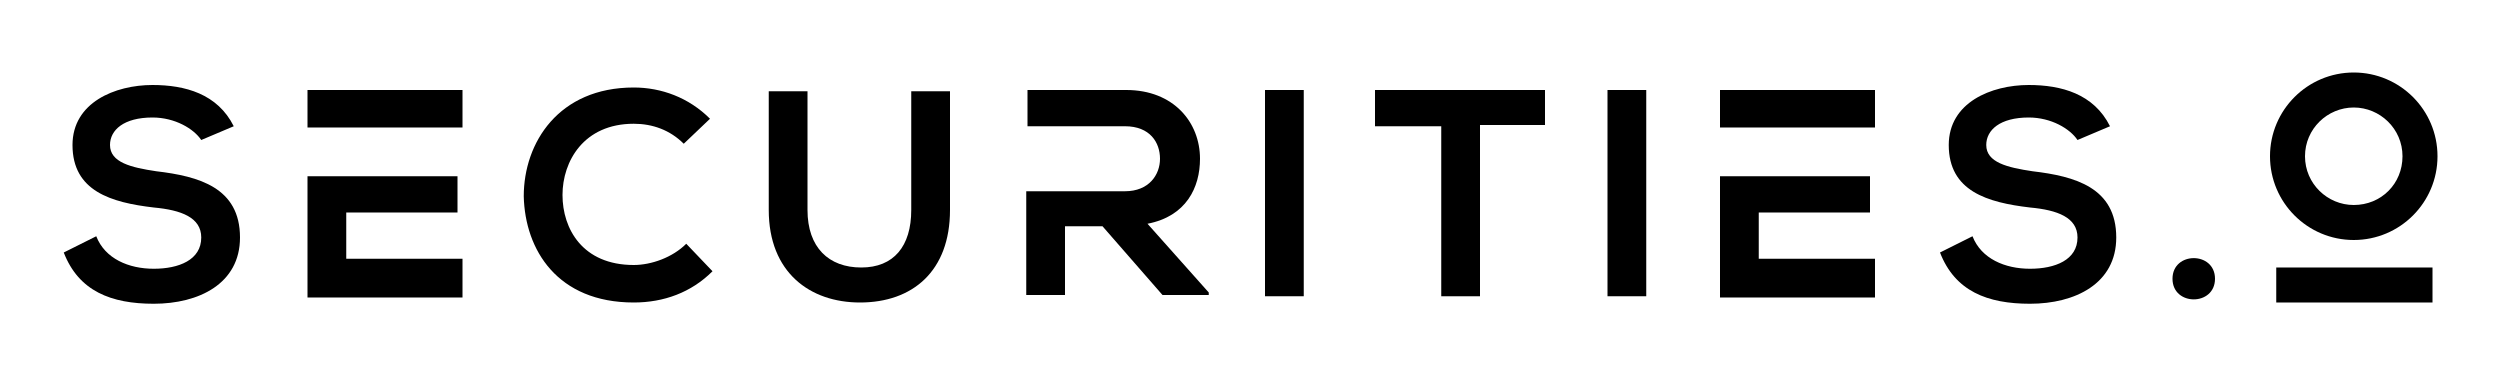
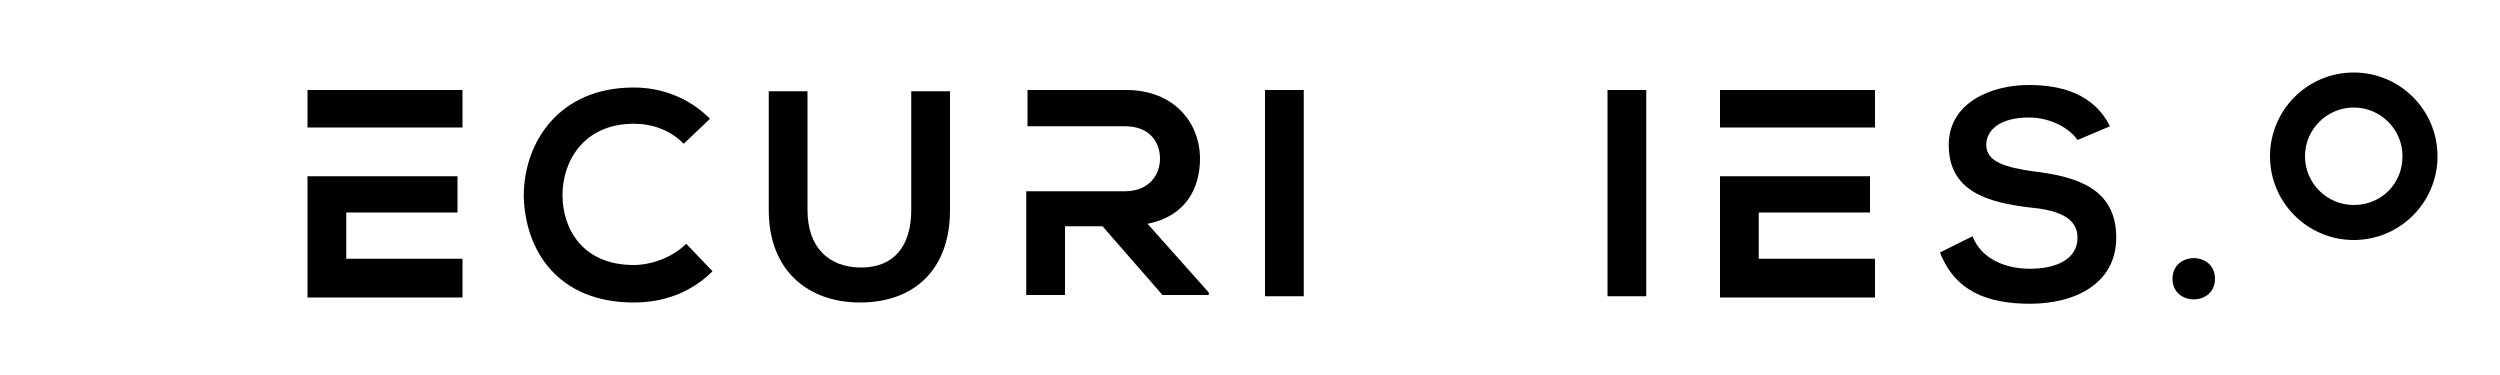
<svg xmlns="http://www.w3.org/2000/svg" version="1.1" id="Layer_1" x="0px" y="0px" viewBox="0 0 200 30" enable-background="new 0 0 200 30" xml:space="preserve">
  <g>
    <g>
      <g>
-         <path d="M16.1,11.2c-0.6-0.9-2.1-1.8-3.9-1.8c-2.3,0-3.4,1-3.4,2.2c0,1.4,1.7,1.8,3.7,2.1c3.4,0.4,6.7,1.3,6.7,5.3     c0,3.7-3.3,5.3-6.9,5.3c-3.4,0-6-1-7.2-4.1l2.6-1.3c0.7,1.8,2.6,2.6,4.6,2.6c2,0,3.8-0.7,3.8-2.5c0-1.6-1.6-2.2-3.8-2.4     c-3.4-0.4-6.5-1.3-6.5-5c0-3.4,3.4-4.8,6.4-4.8c2.6,0,5.2,0.7,6.5,3.3L16.1,11.2z" />
-       </g>
+         </g>
      <g>
        <path d="M27.7,17h8.9v-2.9h-12v9.7h12.4v-3.1h-9.3V17z M24.6,7.2v3h12.4v-3H24.6z" />
      </g>
      <g>
        <path d="M57,21.7c-1.7,1.7-3.9,2.5-6.3,2.5c-6.1,0-8.7-4.2-8.8-8.5c0-4.3,2.8-8.7,8.8-8.7c2.2,0,4.4,0.8,6.1,2.5l-2.1,2     c-1.1-1.1-2.5-1.6-4-1.6c-4,0-5.7,3-5.7,5.7c0,2.7,1.6,5.6,5.7,5.6c1.4,0,3.1-0.6,4.2-1.7L57,21.7z" />
      </g>
      <g>
        <path d="M76,7.3v9.5c0,4.9-3,7.4-7.2,7.4c-4,0-7.3-2.4-7.3-7.4V7.3h3.1v9.5c0,3,1.7,4.6,4.3,4.6c2.6,0,4-1.7,4-4.6V7.3H76z" />
      </g>
      <g>
        <path d="M91.8,17.9c3.1-0.6,4.2-2.9,4.2-5.2c0-2.9-2.1-5.5-5.9-5.5c-2.6,0-5.2,0-7.9,0v2.9H90c2,0,2.8,1.3,2.8,2.6     c0,1.3-0.9,2.6-2.8,2.6h-7.9v8.3h3.1v-5.5h3l4.8,5.5h3.7v-0.2L91.8,17.9z" />
      </g>
      <g>
        <path d="M101.2,23.8V7.2h3.1v16.5H101.2z" />
      </g>
      <g>
-         <path d="M115.3,10.1H110V7.2c4.8,0,8.8,0,13.6,0v2.8h-5.2v13.7h-3.1V10.1z" />
-       </g>
+         </g>
      <g>
        <path d="M128.6,23.8V7.2h3.1v16.5H128.6z" />
      </g>
      <g>
        <path d="M140.7,17h8.9v-2.9h-12v9.7H150v-3.1h-9.3V17z M137.6,7.2v3H150v-3H137.6z" />
      </g>
      <g>
        <path d="M166.2,11.2c-0.6-0.9-2.1-1.8-3.9-1.8c-2.3,0-3.4,1-3.4,2.2c0,1.4,1.7,1.8,3.7,2.1c3.4,0.4,6.7,1.3,6.7,5.3     c0,3.7-3.3,5.3-6.9,5.3c-3.4,0-6-1-7.2-4.1l2.6-1.3c0.7,1.8,2.6,2.6,4.6,2.6c2,0,3.8-0.7,3.8-2.5c0-1.6-1.6-2.2-3.8-2.4     c-3.4-0.4-6.5-1.3-6.5-5c0-3.4,3.4-4.8,6.4-4.8c2.6,0,5.2,0.7,6.5,3.3L166.2,11.2z" />
      </g>
      <g>
        <path d="M177.2,22.3c0,2.2-3.4,2.2-3.4,0C173.8,20.1,177.2,20.1,177.2,22.3z" />
      </g>
    </g>
    <g>
      <path d="M188.3,8.6c2.1,0,3.9,1.7,3.9,3.9s-1.7,3.9-3.9,3.9c-2.1,0-3.9-1.7-3.9-3.9S186.2,8.6,188.3,8.6 M188.3,5.8    c-3.7,0-6.7,3-6.7,6.7s3,6.7,6.7,6.7s6.7-3,6.7-6.7S192,5.8,188.3,5.8L188.3,5.8z" />
    </g>
    <g>
-       <rect x="182.1" y="21.4" width="12.5" height="2.8" />
-     </g>
+       </g>
  </g>
</svg>